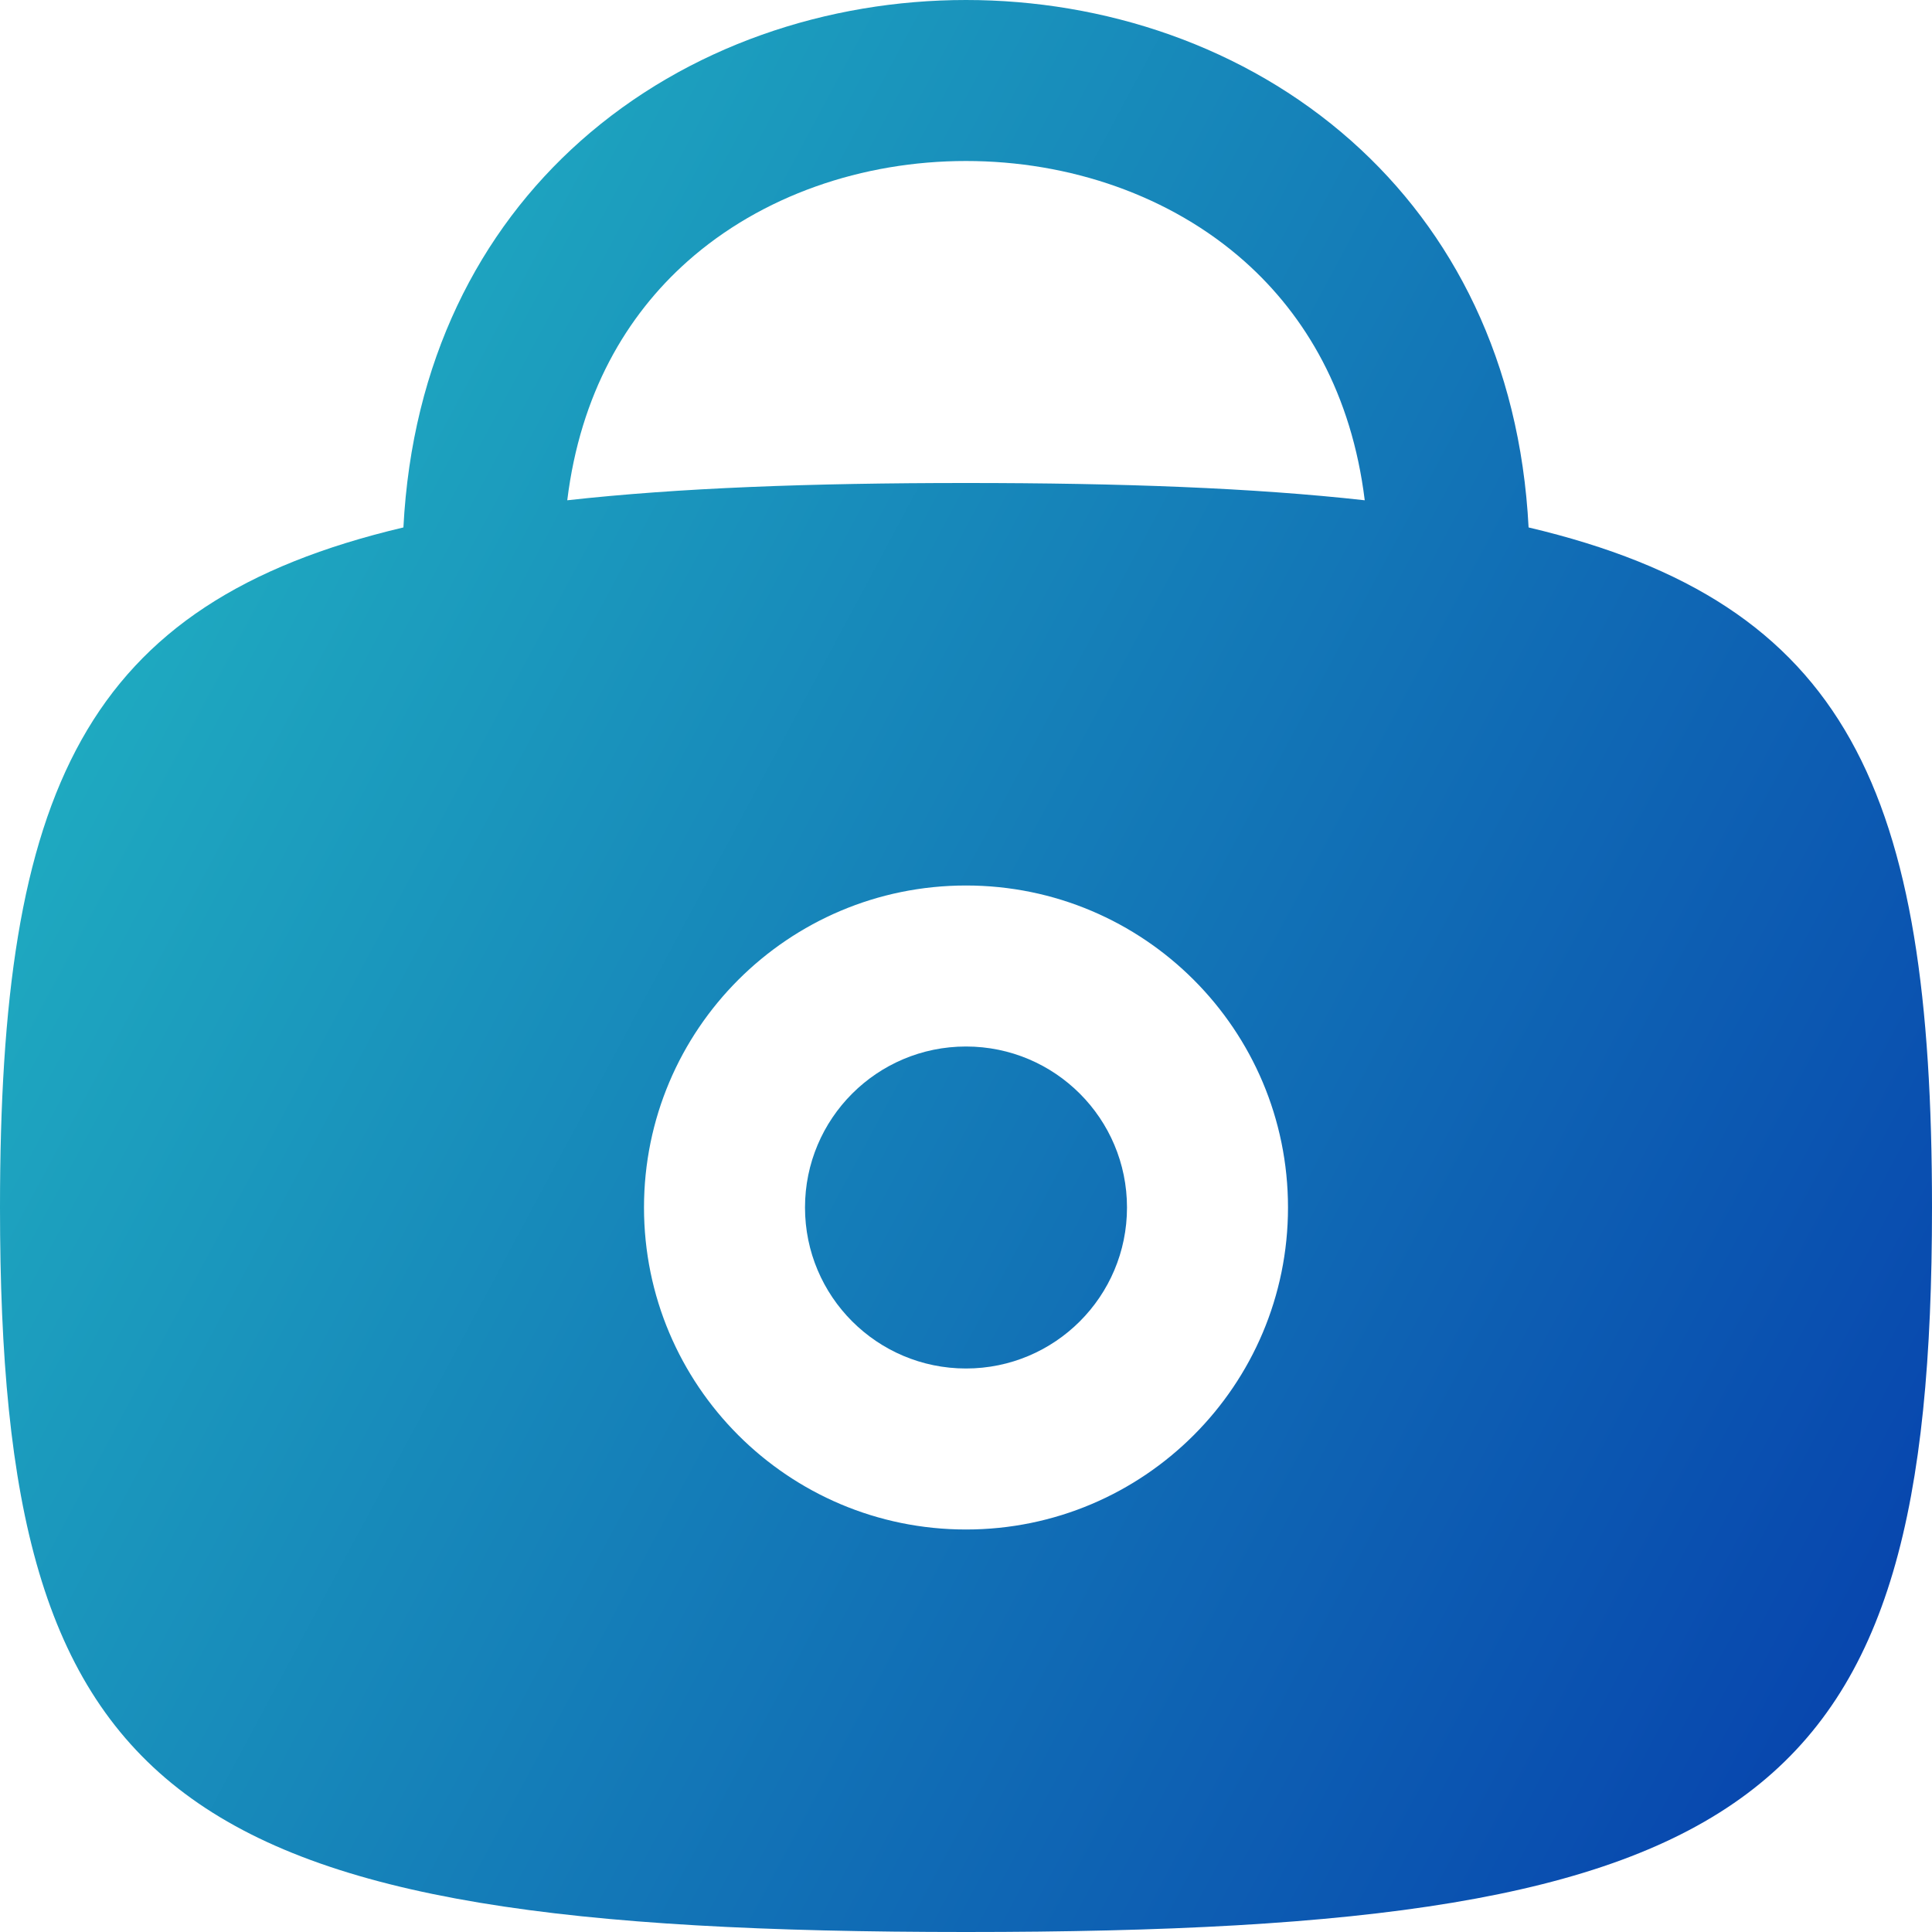
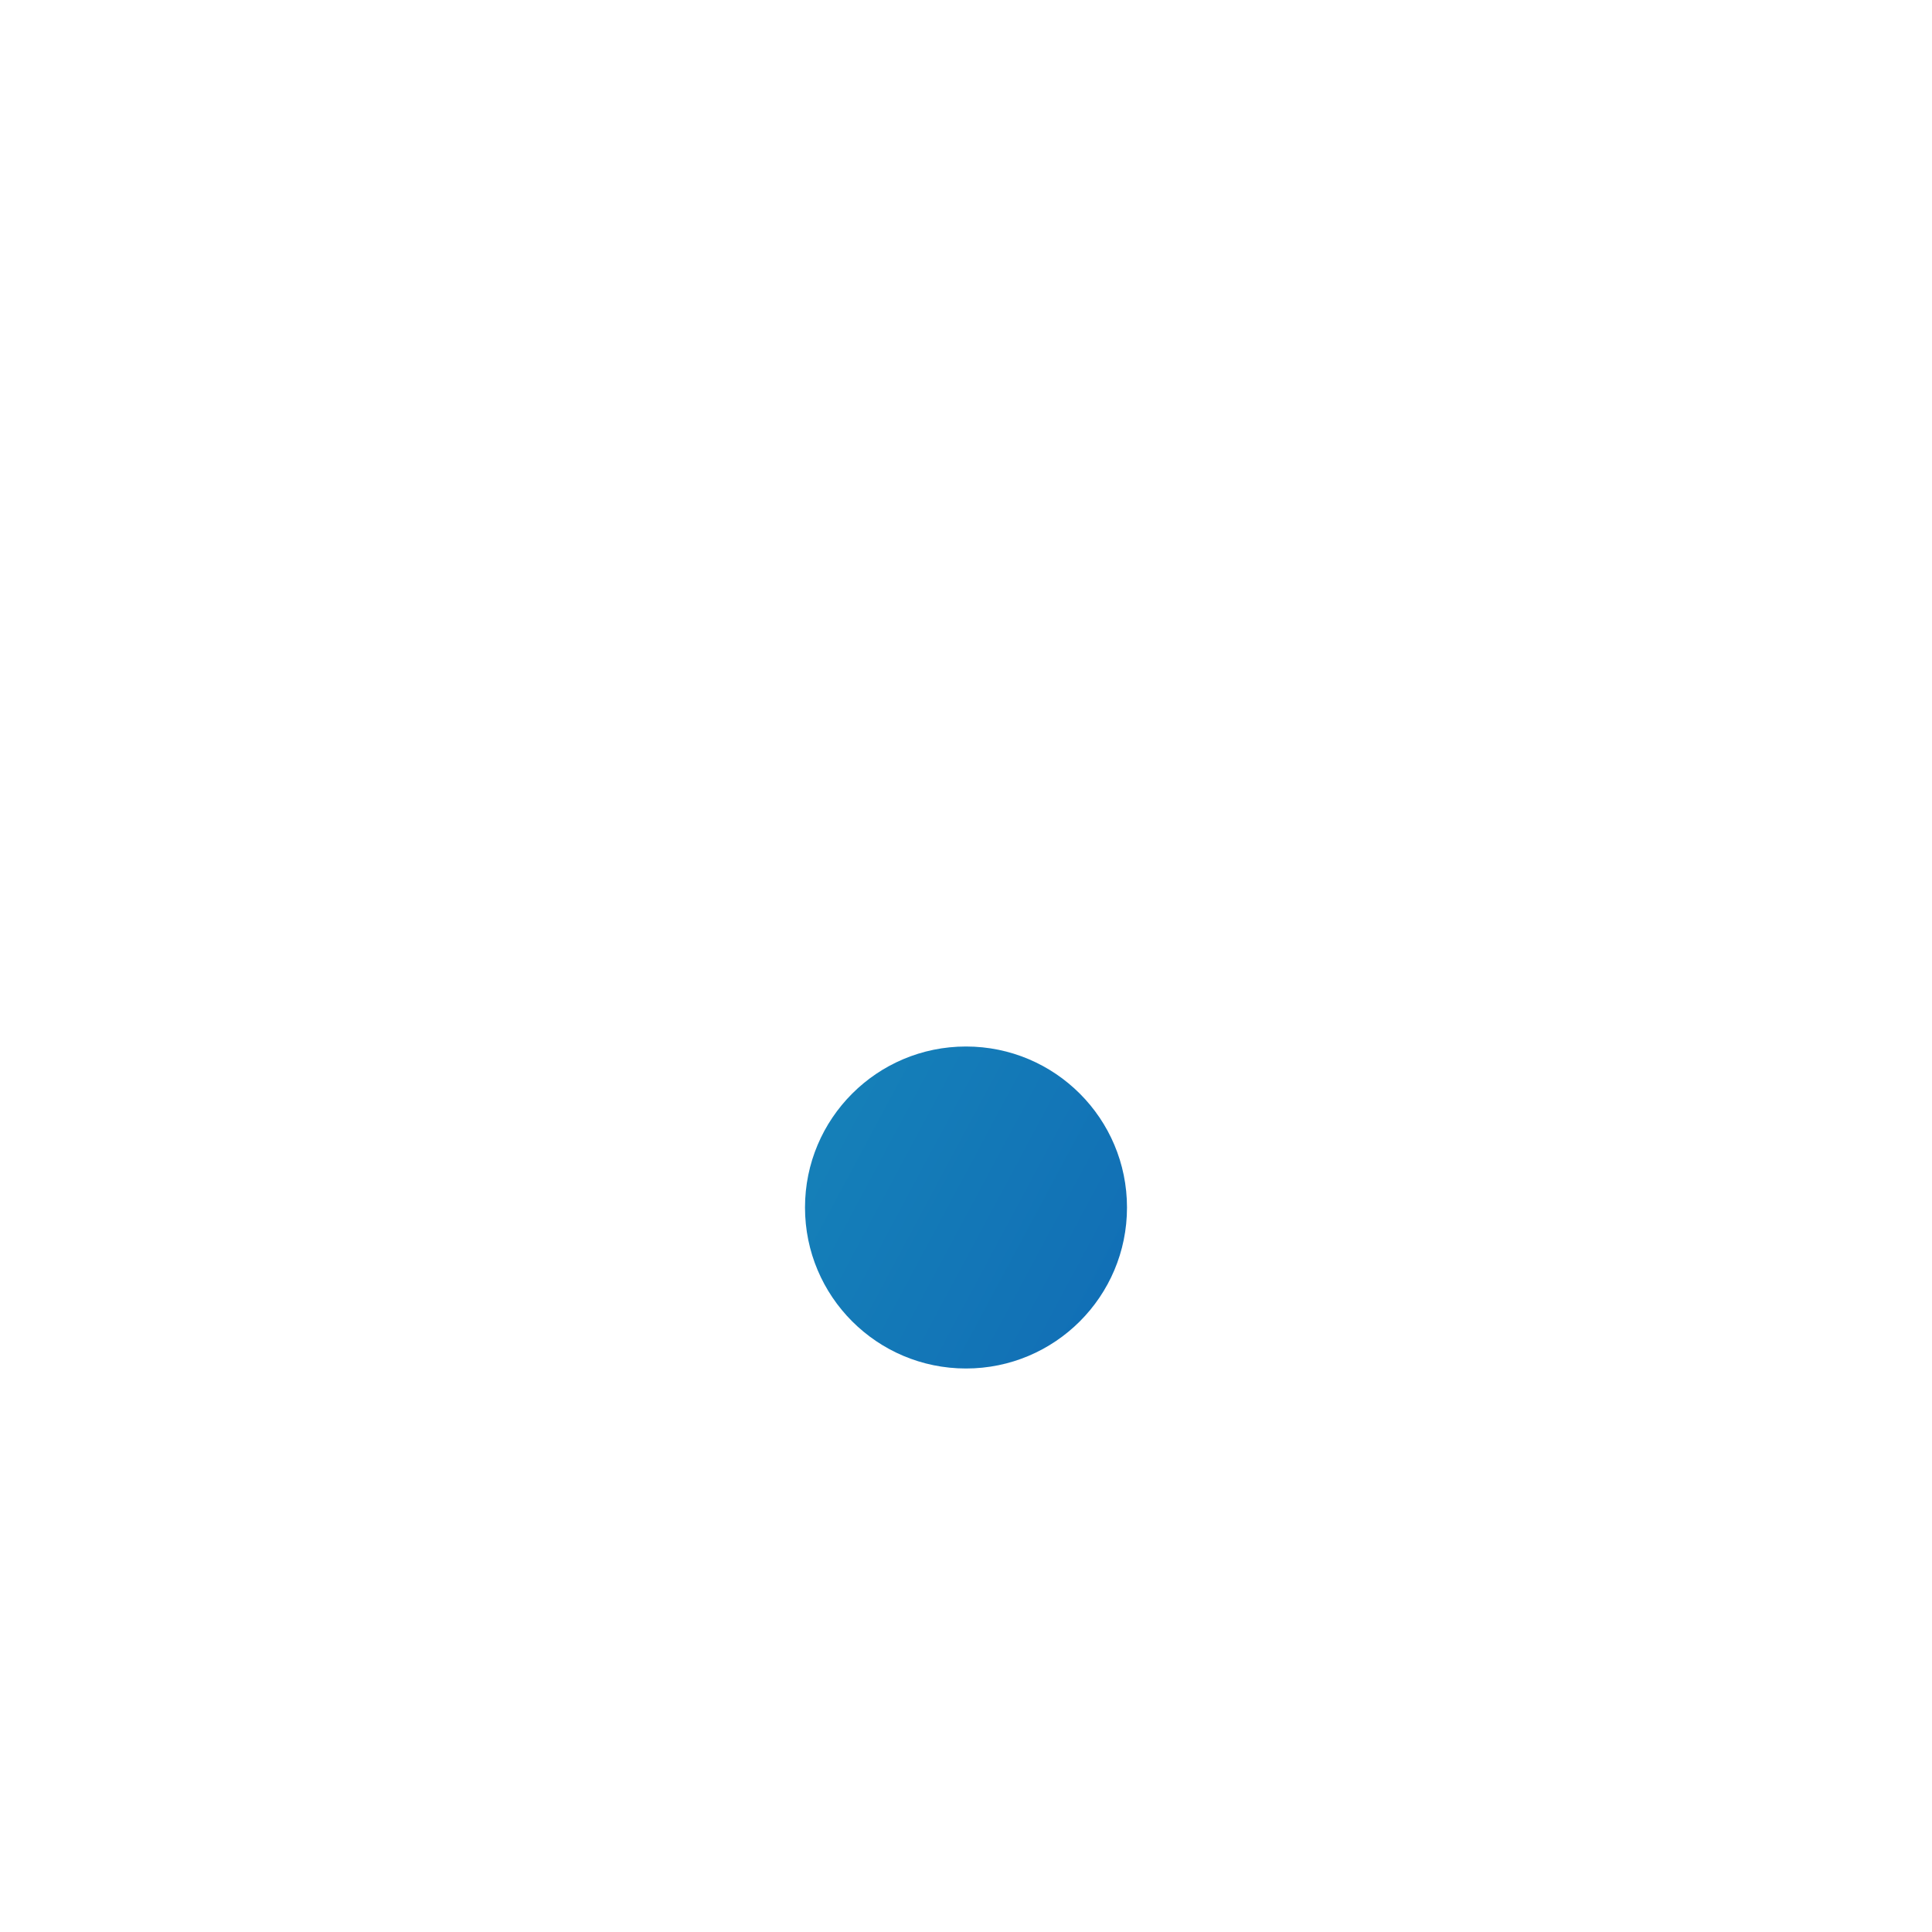
<svg xmlns="http://www.w3.org/2000/svg" width="36" height="36" viewBox="0 0 36 36" fill="none">
  <path d="M15 22.5C15 24.157 16.343 25.5 18 25.5C19.657 25.5 21 24.157 21 22.5C21 20.843 19.657 19.5 18 19.5C16.343 19.5 15 20.843 15 22.5Z" fill="url(#paint0_linear_684_1390)" />
-   <path fill-rule="evenodd" clip-rule="evenodd" d="M25.184 2.629C27.073 4.308 28.324 6.741 28.483 9.828C34.453 11.238 36 14.743 36 22.5C36 33.617 32.823 36 18 36C3.177 36 0 33.617 0 22.5C0 14.743 1.547 11.238 7.517 9.828C7.676 6.741 8.927 4.308 10.816 2.629C12.812 0.855 15.43 0 18 0C20.57 0 23.188 0.855 25.184 2.629ZM18 9C15.098 9 12.643 9.091 10.57 9.322C10.814 7.34 11.672 5.882 12.809 4.871C14.188 3.645 16.07 3 18 3C19.93 3 21.812 3.645 23.191 4.871C24.328 5.882 25.186 7.34 25.43 9.322C23.357 9.091 20.902 9 18 9ZM12 22.5C12 25.814 14.686 28.5 18 28.5C21.314 28.5 24 25.814 24 22.5C24 19.186 21.314 16.5 18 16.5C14.686 16.5 12 19.186 12 22.5Z" fill="url(#paint1_linear_684_1390)" />
  <defs>
    <linearGradient id="paint0_linear_684_1390" x1="36" y1="55.2" x2="-31.747" y2="18.929" gradientUnits="userSpaceOnUse">
      <stop stop-color="#0025A8" />
      <stop offset="1" stop-color="#2FF0CD" />
    </linearGradient>
    <linearGradient id="paint1_linear_684_1390" x1="36" y1="55.2" x2="-31.747" y2="18.929" gradientUnits="userSpaceOnUse">
      <stop stop-color="#0025A8" />
      <stop offset="1" stop-color="#2FF0CD" />
    </linearGradient>
  </defs>
</svg>